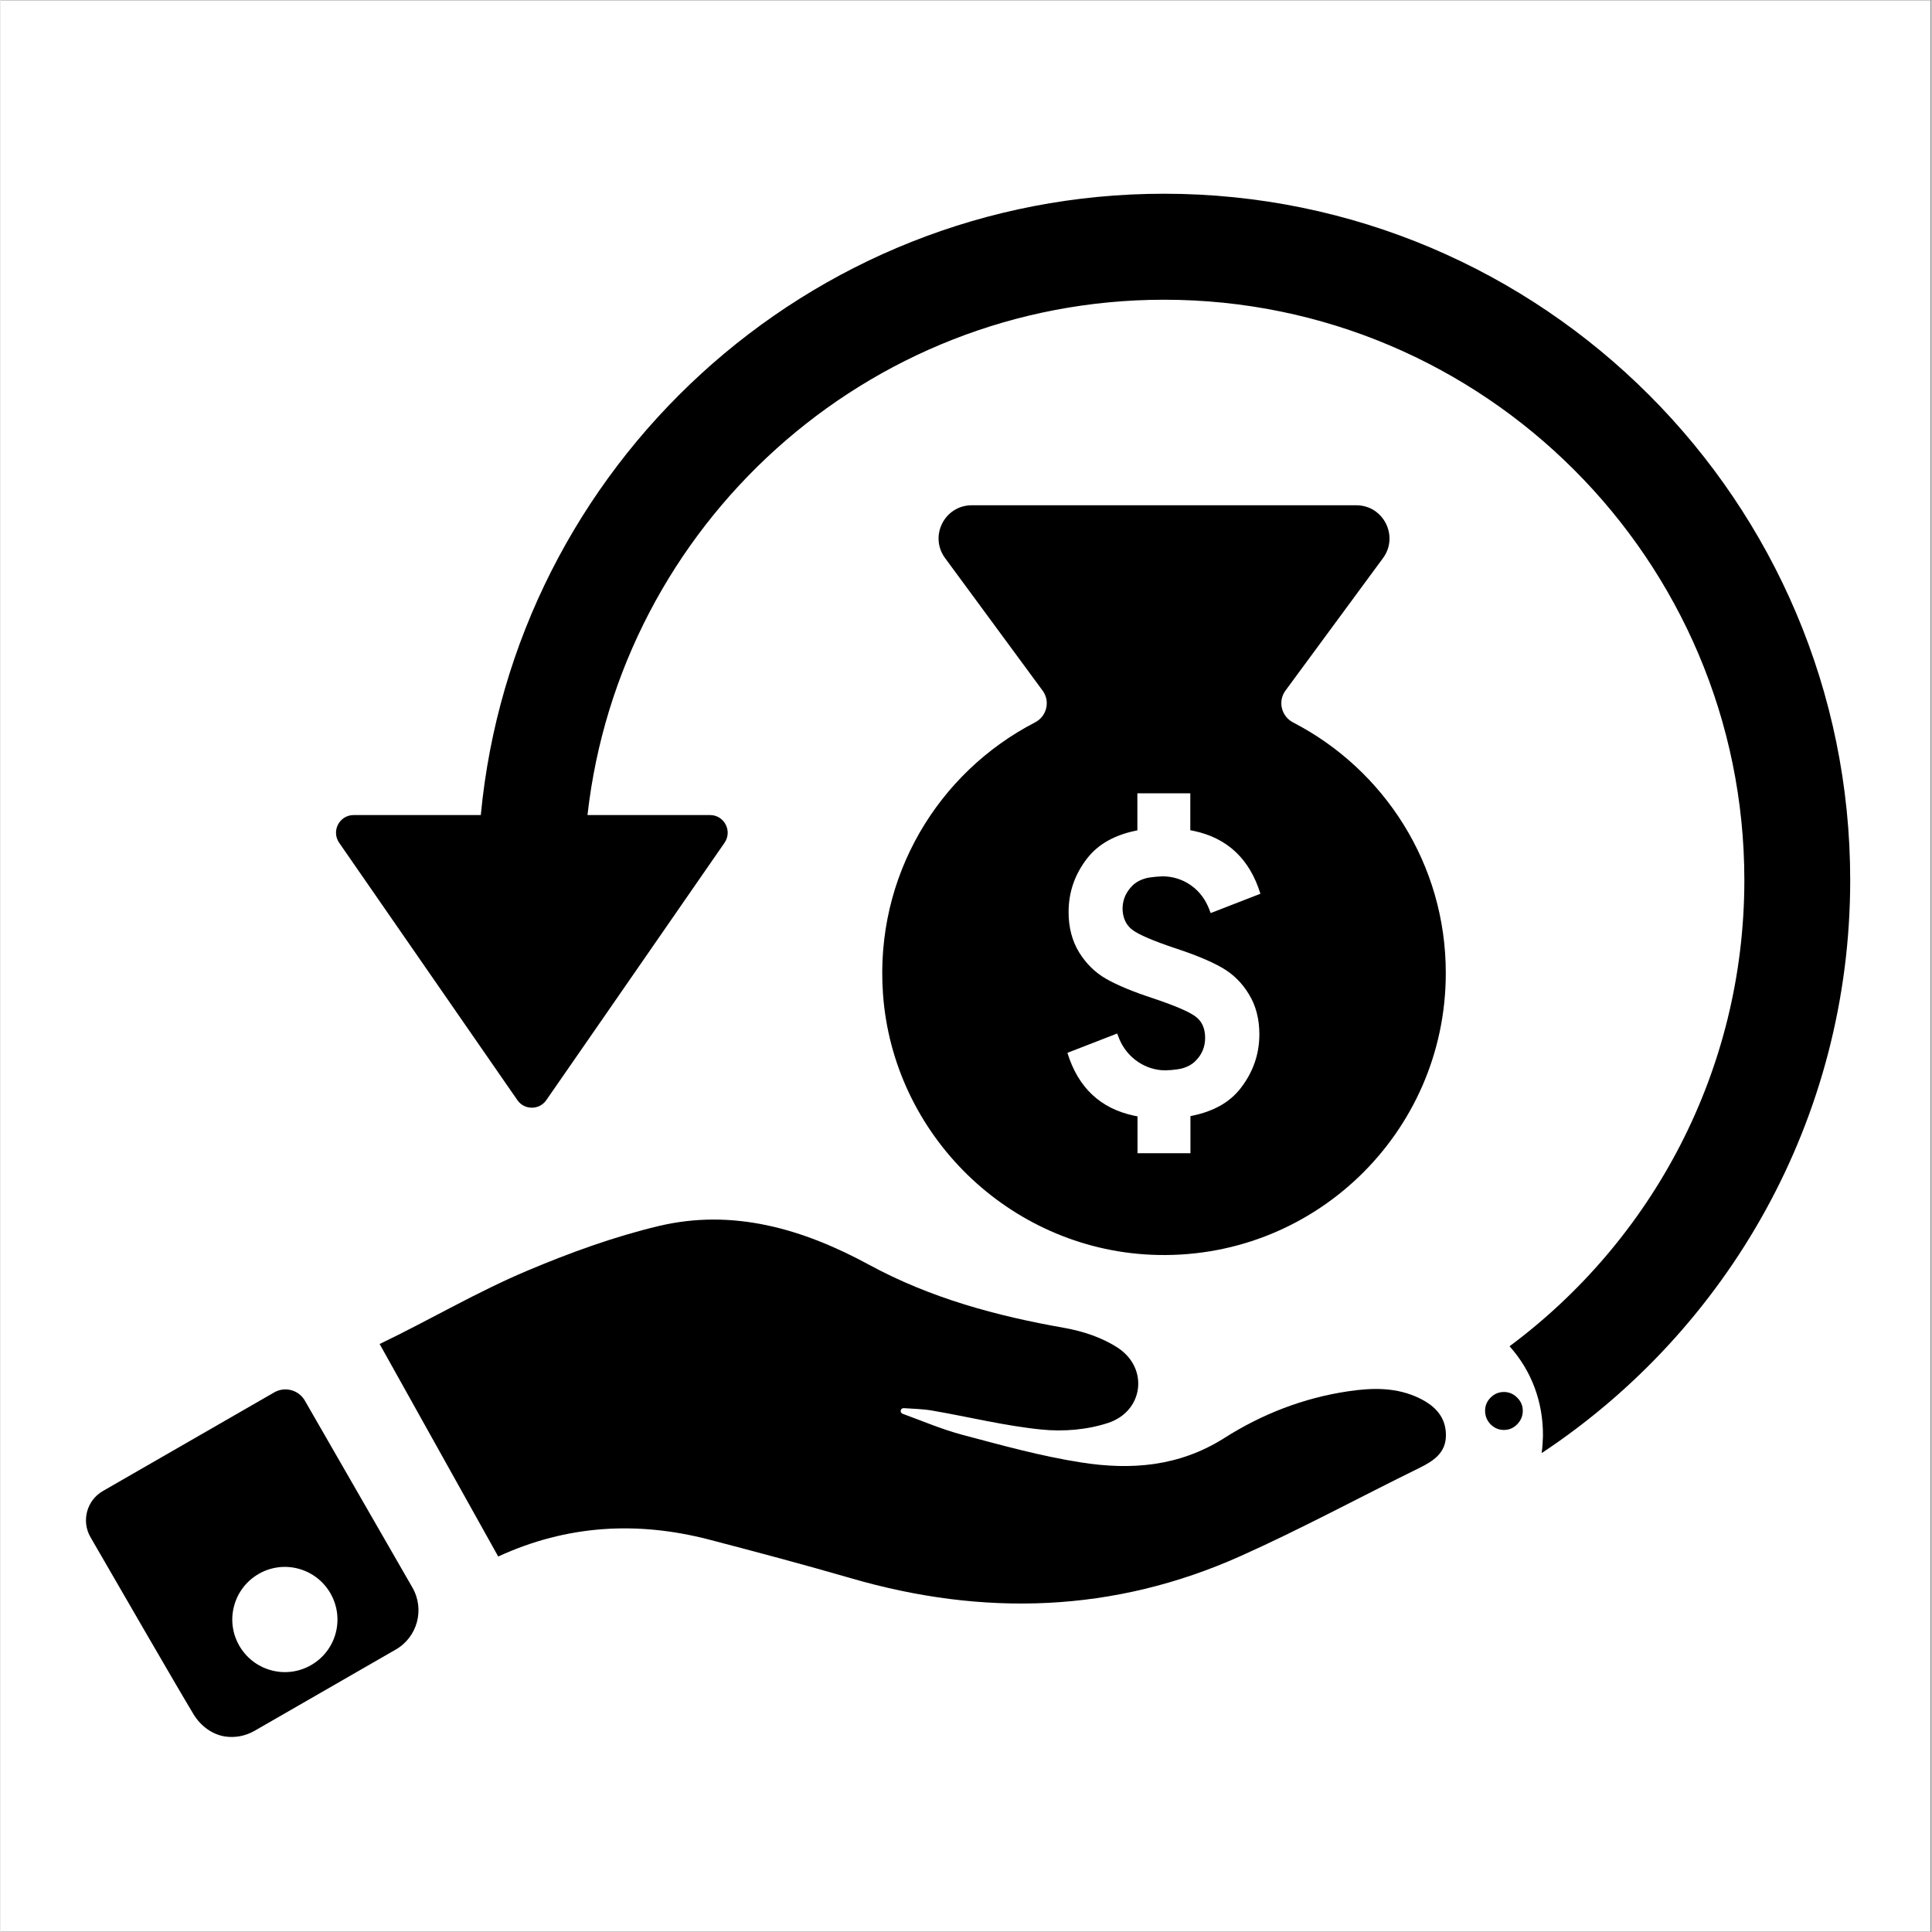
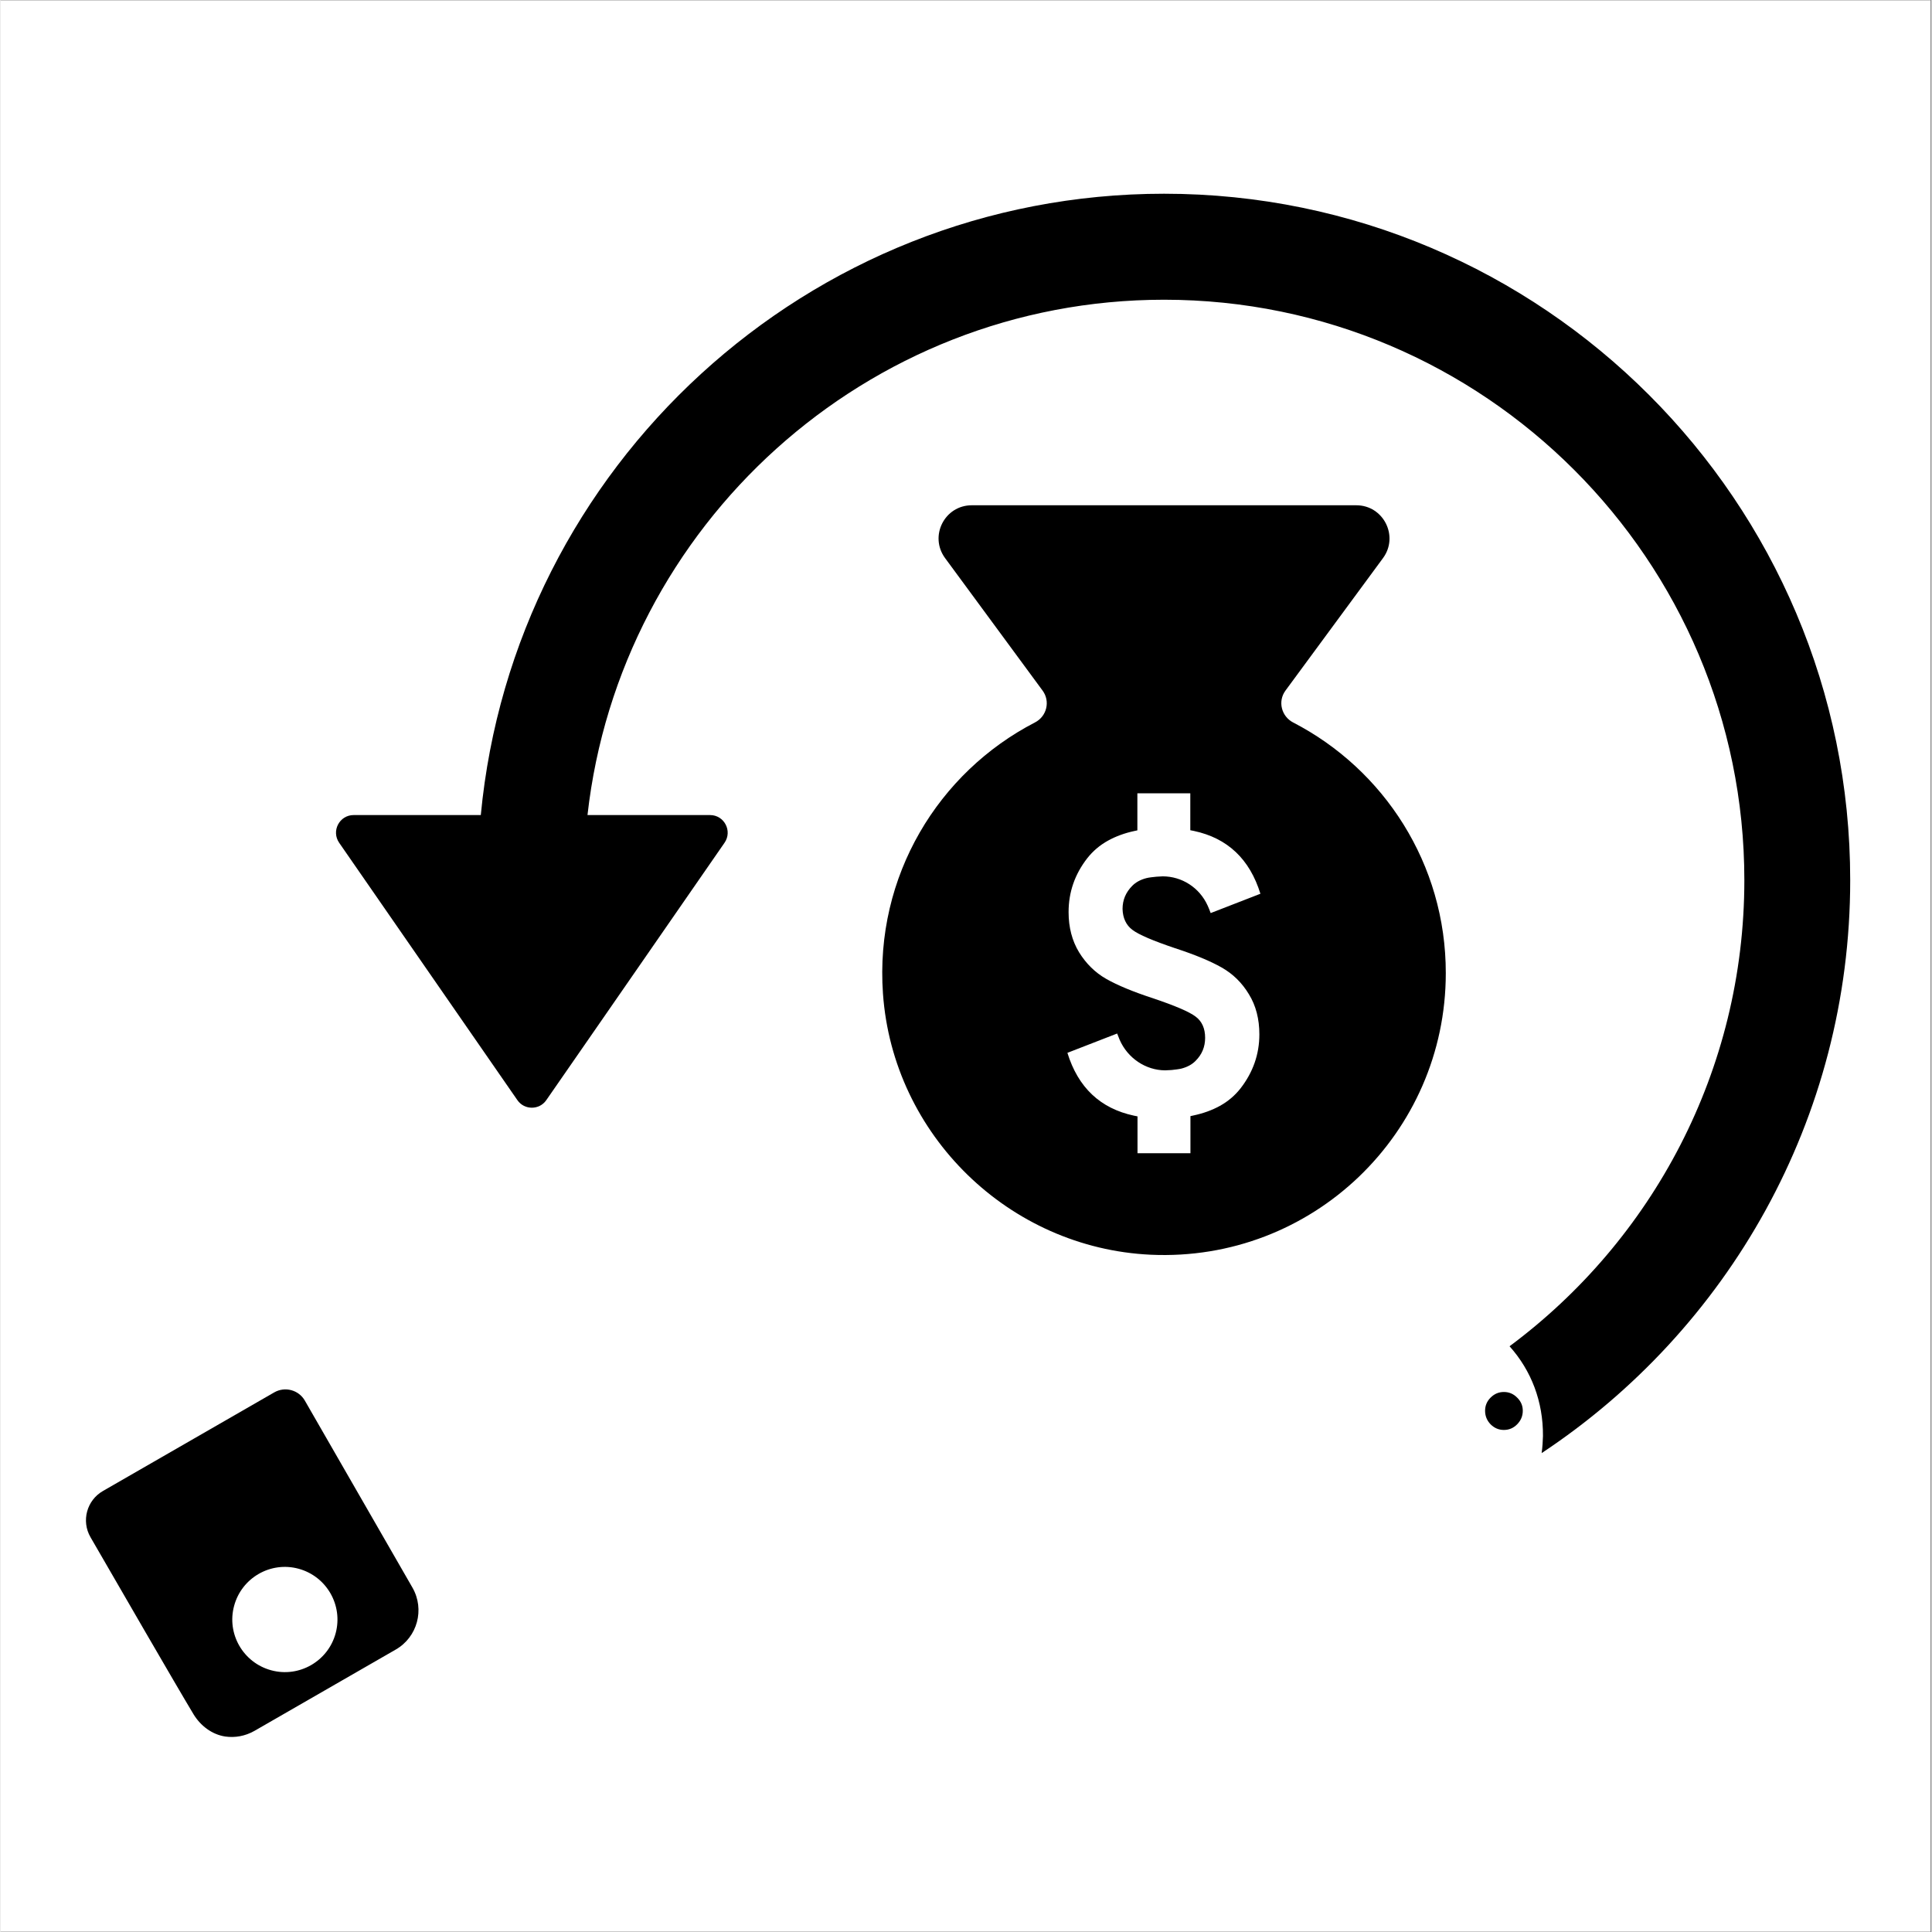
<svg xmlns="http://www.w3.org/2000/svg" width="300" viewBox="0 0 224.88 225" height="300" preserveAspectRatio="xMidYMid meet">
  <rect x="0" y="0" width="224.88" height="225" fill="#808080" stroke="none" />
  <defs>
    <g />
    <clipPath id="8452e6241b">
      <path d="M 0 0.059 L 224.762 0.059 L 224.762 224.938 L 0 224.938 Z M 0 0.059 " clip-rule="nonzero" />
    </clipPath>
    <clipPath id="1e0eb2d57f">
      <path d="M 9.344 161 L 49 161 L 49 202.453 L 9.344 202.453 Z M 9.344 161 " clip-rule="nonzero" />
    </clipPath>
    <clipPath id="234b7bbf82">
      <path d="M 39 22.547 L 215.484 22.547 L 215.484 170 L 39 170 Z M 39 22.547 " clip-rule="nonzero" />
    </clipPath>
  </defs>
  <g clip-path="url(#8452e6241b)">
    <path fill="#ffffff" d="M 0 0.059 L 224.879 0.059 L 224.879 224.941 L 0 224.941 Z M 0 0.059 " fill-opacity="1" fill-rule="nonzero" />
    <path fill="#ffffff" d="M 0 0.059 L 224.879 0.059 L 224.879 224.941 L 0 224.941 Z M 0 0.059 " fill-opacity="1" fill-rule="nonzero" />
  </g>
  <path fill="#000000" d="M 150.535 84.137 C 149.168 83.426 148.727 81.672 149.645 80.426 L 161.004 64.996 C 162.879 62.449 161.059 58.844 157.895 58.844 L 113.113 58.844 C 109.949 58.844 108.125 62.434 110.004 64.996 L 121.359 80.426 C 122.277 81.672 121.852 83.426 120.469 84.137 C 109.25 89.934 101.797 102.004 102.77 115.719 C 103.934 132.188 117.453 145.355 133.949 146.125 C 152.781 146.988 168.316 131.984 168.316 113.336 C 168.332 100.621 161.098 89.59 150.535 84.137 Z M 131.824 108.293 C 132.562 108.855 134.234 109.566 136.797 110.43 C 139.113 111.184 140.922 111.938 142.223 112.68 C 143.523 113.418 144.578 114.445 145.387 115.789 C 146.207 117.117 146.605 118.68 146.605 120.461 C 146.605 122.789 145.863 124.871 144.426 126.734 C 143.781 127.559 142.977 128.258 142.004 128.793 C 141.113 129.285 140.07 129.668 138.895 129.914 C 138.797 129.941 138.688 129.957 138.578 129.984 L 138.578 134.301 L 132.414 134.301 L 132.414 130.012 C 132.277 129.984 132.141 129.957 132.004 129.93 C 128.086 129.094 125.496 126.652 124.25 122.613 L 130.043 120.363 C 130.141 120.613 130.234 120.859 130.332 121.09 C 131.262 123.227 133.359 124.641 135.633 124.652 C 135.633 124.652 135.977 124.641 136.387 124.613 C 136.781 124.57 137.25 124.516 137.523 124.449 C 138.207 124.27 138.77 123.969 139.18 123.543 C 139.922 122.805 140.289 121.914 140.289 120.859 C 140.289 119.777 139.922 118.941 139.18 118.391 C 138.441 117.828 136.77 117.117 134.207 116.254 C 131.895 115.5 130.086 114.746 128.781 114.008 C 127.48 113.266 126.426 112.227 125.605 110.898 C 124.797 109.566 124.387 108.004 124.387 106.223 C 124.387 103.895 125.113 101.812 126.562 99.949 C 127.207 99.129 128.016 98.43 128.988 97.895 C 129.879 97.402 130.922 97.016 132.086 96.77 C 132.195 96.742 132.305 96.73 132.398 96.703 L 132.398 92.387 L 138.562 92.387 L 138.562 96.688 C 138.699 96.715 138.836 96.742 138.977 96.77 C 142.895 97.605 145.48 100.047 146.727 104.086 L 140.934 106.336 C 140.824 106.02 140.699 105.73 140.578 105.457 C 139.633 103.375 137.59 102.059 135.344 102.059 C 135.344 102.059 135.004 102.074 134.605 102.102 C 134.195 102.141 133.727 102.195 133.453 102.266 C 132.77 102.441 132.207 102.746 131.797 103.168 C 131.059 103.91 130.672 104.801 130.672 105.855 C 130.699 106.91 131.086 107.746 131.824 108.293 Z M 131.824 108.293 " fill-opacity="1" fill-rule="nonzero" />
-   <path fill="#000000" d="M 165.305 162.867 C 162.617 161.539 159.781 161.605 156.934 162.031 C 151.742 162.801 146.895 164.691 142.523 167.473 C 137.277 170.801 131.66 171.227 125.879 170.32 C 121.195 169.594 116.578 168.309 111.977 167.086 C 109.617 166.457 107.359 165.484 105.059 164.648 C 104.906 164.594 104.809 164.43 104.836 164.266 C 104.863 164.102 105.031 163.977 105.195 163.992 C 106.305 164.074 107.414 164.086 108.508 164.277 C 112.754 165.004 116.961 166.059 121.234 166.484 C 123.797 166.746 126.59 166.512 129.016 165.703 C 133.125 164.332 133.727 159.348 130.141 156.977 C 128.332 155.785 126.07 155.031 123.906 154.648 C 115.961 153.25 108.305 151.18 101.141 147.289 C 93.523 143.152 85.359 140.711 76.66 142.781 C 71.48 144.016 66.387 145.863 61.469 147.934 C 55.441 150.469 50.141 153.645 44.152 156.523 L 57.961 181.27 C 65.977 177.582 74.168 177.133 82.508 179.297 C 88.016 180.734 93.523 182.199 99.004 183.789 C 114.453 188.285 129.66 187.832 144.426 181.215 C 151.496 178.051 158.316 174.352 165.277 170.938 C 166.906 170.129 168.316 169.199 168.332 167.172 C 168.344 165.047 167.086 163.746 165.305 162.867 Z M 165.305 162.867 " fill-opacity="1" fill-rule="nonzero" />
  <g clip-path="url(#1e0eb2d57f)">
    <path fill="#000000" d="M 35.441 163.113 C 34.727 161.867 33.125 161.441 31.879 162.156 L 11.934 173.637 C 10.043 174.719 9.387 177.133 10.48 179.023 C 13.809 184.777 20.359 196.121 22.48 199.645 C 23.289 200.973 24.617 202 26.168 202.234 C 27.305 202.398 28.48 202.191 29.551 201.59 L 46.031 192.105 C 48.551 190.656 49.426 187.434 47.977 184.898 Z M 39.031 190.203 C 38.152 193.465 34.781 195.41 31.523 194.52 C 28.262 193.641 26.316 190.27 27.207 187.012 C 28.086 183.75 31.453 181.805 34.715 182.695 C 37.977 183.586 39.906 186.941 39.031 190.203 Z M 39.031 190.203 " fill-opacity="1" fill-rule="nonzero" />
  </g>
  <g clip-path="url(#234b7bbf82)">
    <path fill="#000000" d="M 135.508 22.562 C 93.988 22.562 59.77 54.379 55.934 94.922 L 41.125 94.922 C 39.469 94.922 38.496 96.785 39.441 98.152 L 59.426 127.012 L 60.195 128.121 C 61.004 129.297 62.754 129.297 63.562 128.121 L 69.934 118.926 L 84.316 98.152 C 85.262 96.785 84.289 94.922 82.633 94.922 L 68.359 94.922 C 72.141 61.215 100.809 34.906 135.508 34.906 C 172.77 34.906 203.086 65.23 203.086 102.496 C 203.086 124.707 192.332 144.453 175.742 156.785 C 178.289 159.633 179.66 163.238 179.633 167.238 C 179.617 167.828 179.578 168.5 179.48 169.227 C 201.125 154.895 215.414 130.34 215.414 102.512 C 215.426 58.418 179.578 22.562 135.508 22.562 Z M 135.508 22.562 " fill-opacity="1" fill-rule="nonzero" />
  </g>
  <g fill="#000000" fill-opacity="1">
    <g transform="translate(171.627, 166.172)">
      <g>
        <path d="M 3.453 0.359 C 2.859 0.359 2.344 0.141 1.906 -0.297 C 1.477 -0.742 1.266 -1.27 1.266 -1.875 C 1.266 -2.469 1.477 -2.977 1.906 -3.406 C 2.344 -3.844 2.859 -4.062 3.453 -4.062 C 4.055 -4.062 4.57 -3.844 5 -3.406 C 5.438 -2.977 5.656 -2.469 5.656 -1.875 C 5.656 -1.27 5.438 -0.742 5 -0.297 C 4.57 0.141 4.055 0.359 3.453 0.359 Z M 3.453 0.359 " />
      </g>
    </g>
  </g>
</svg>